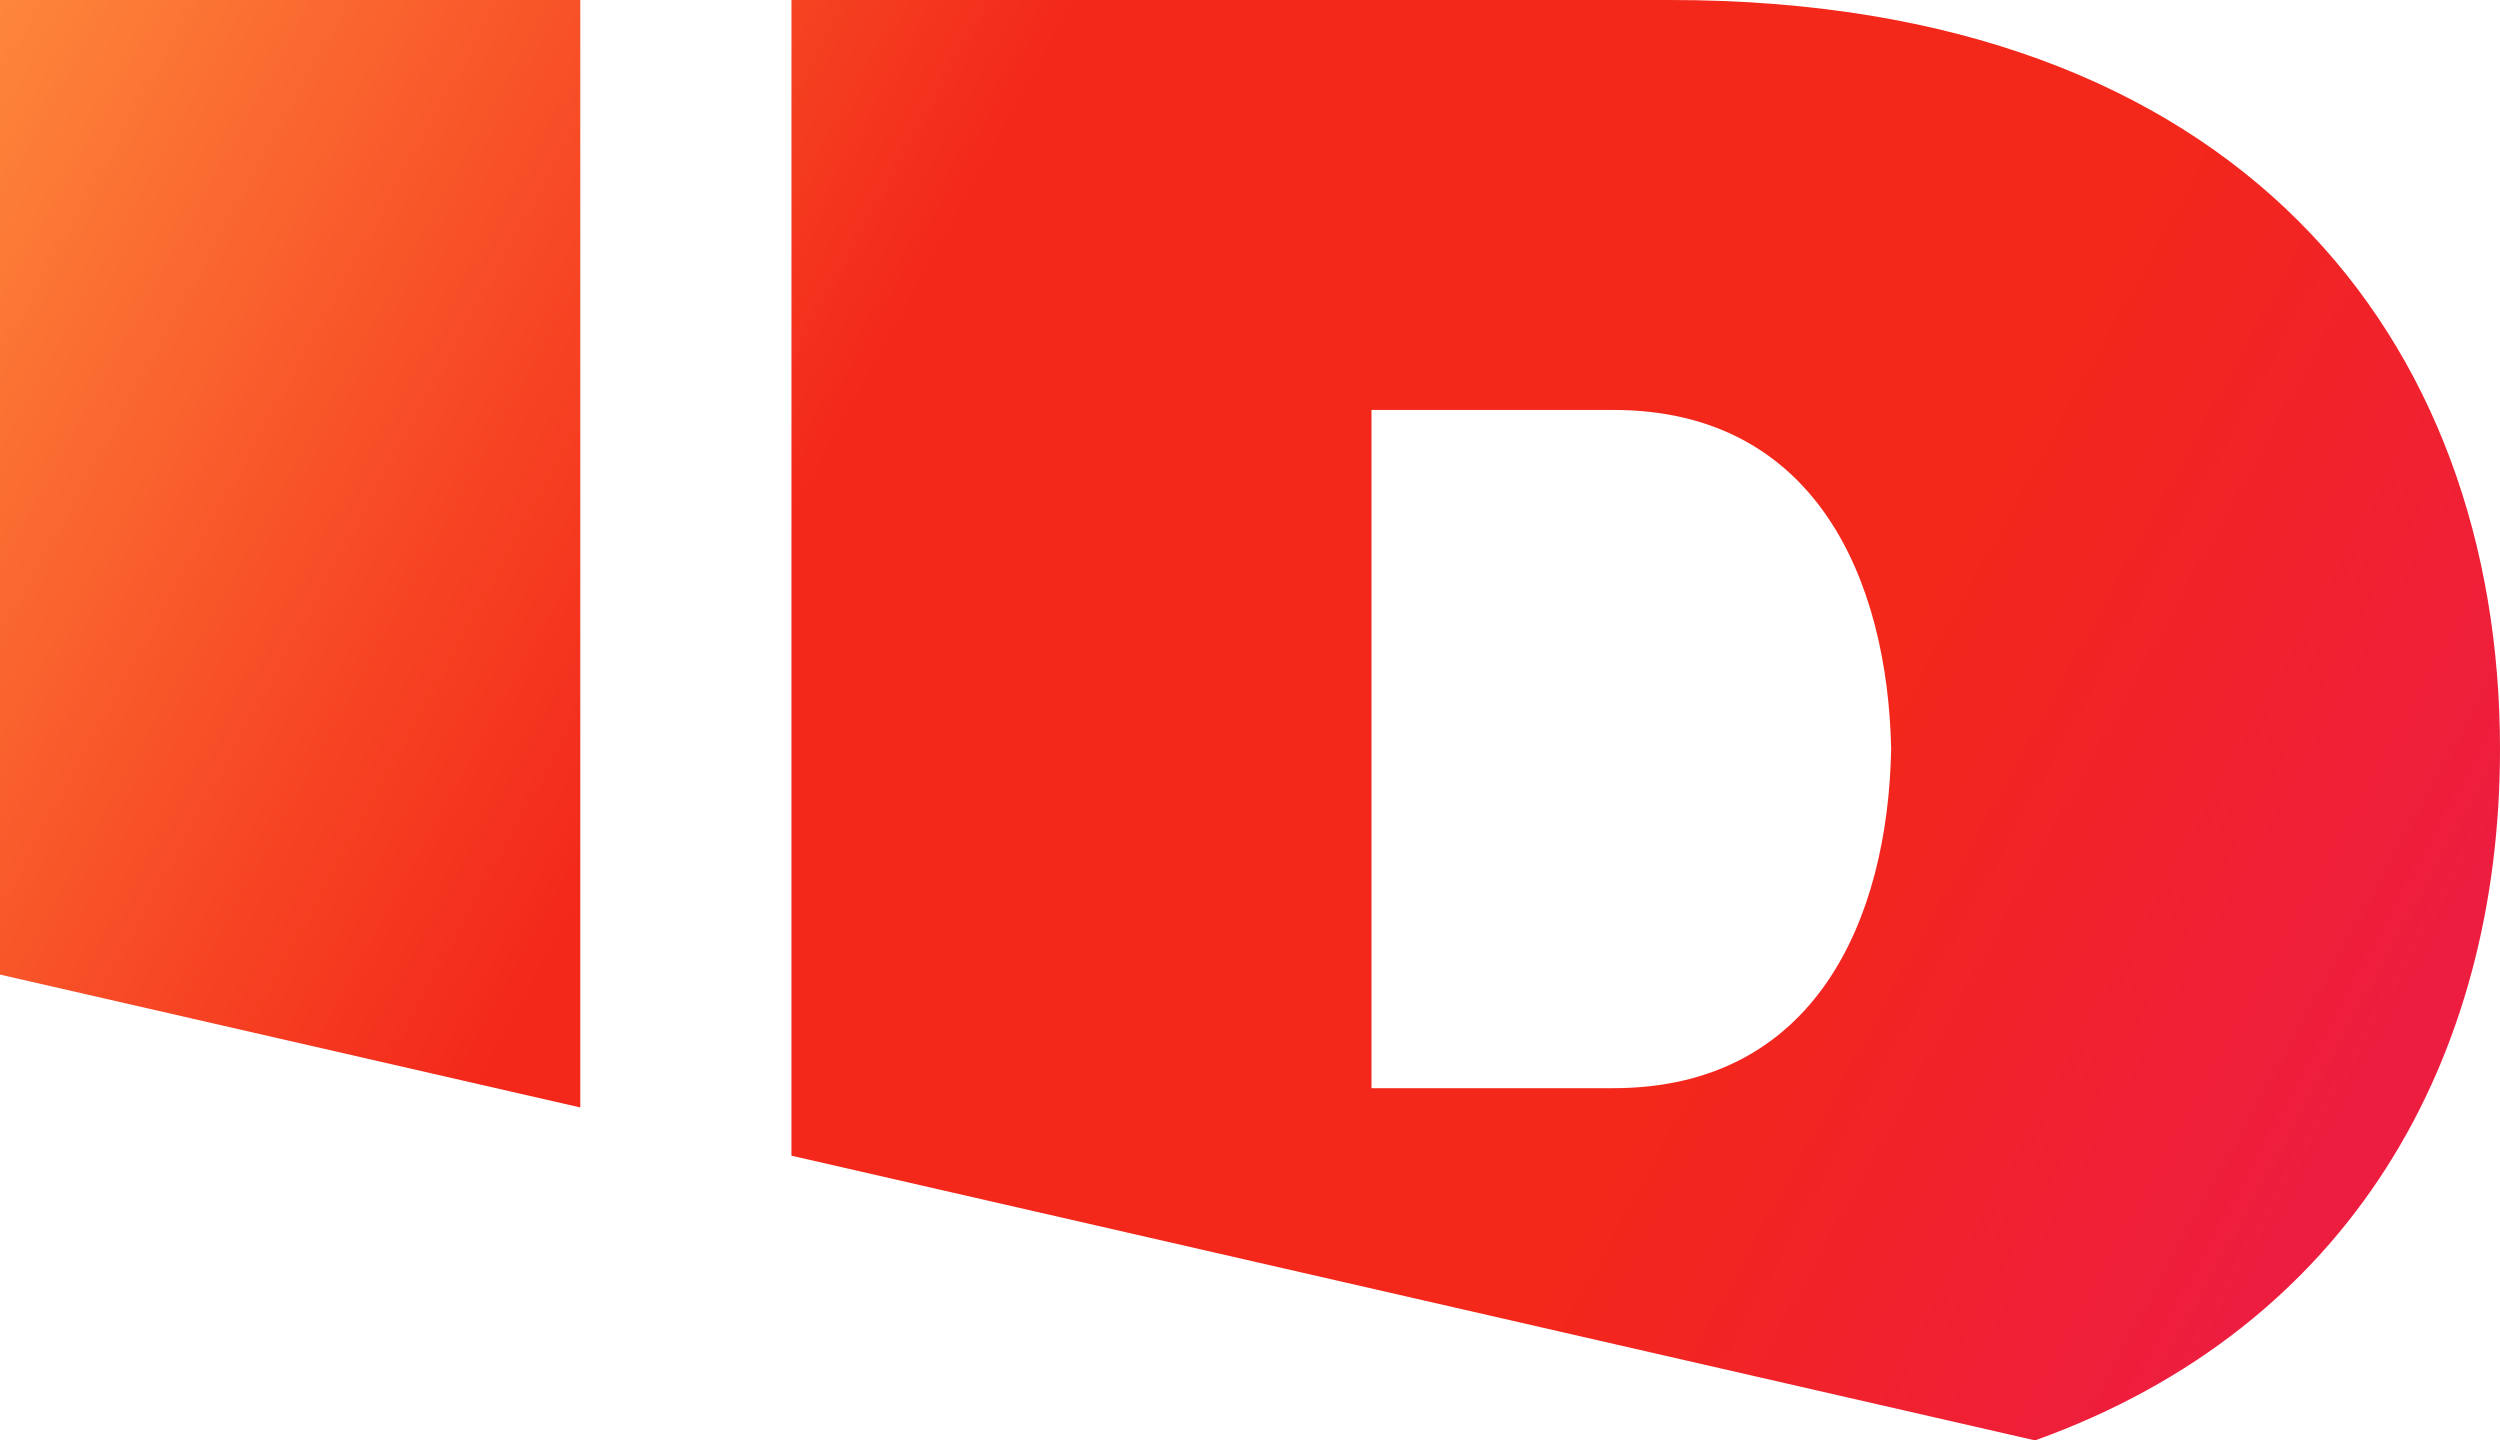
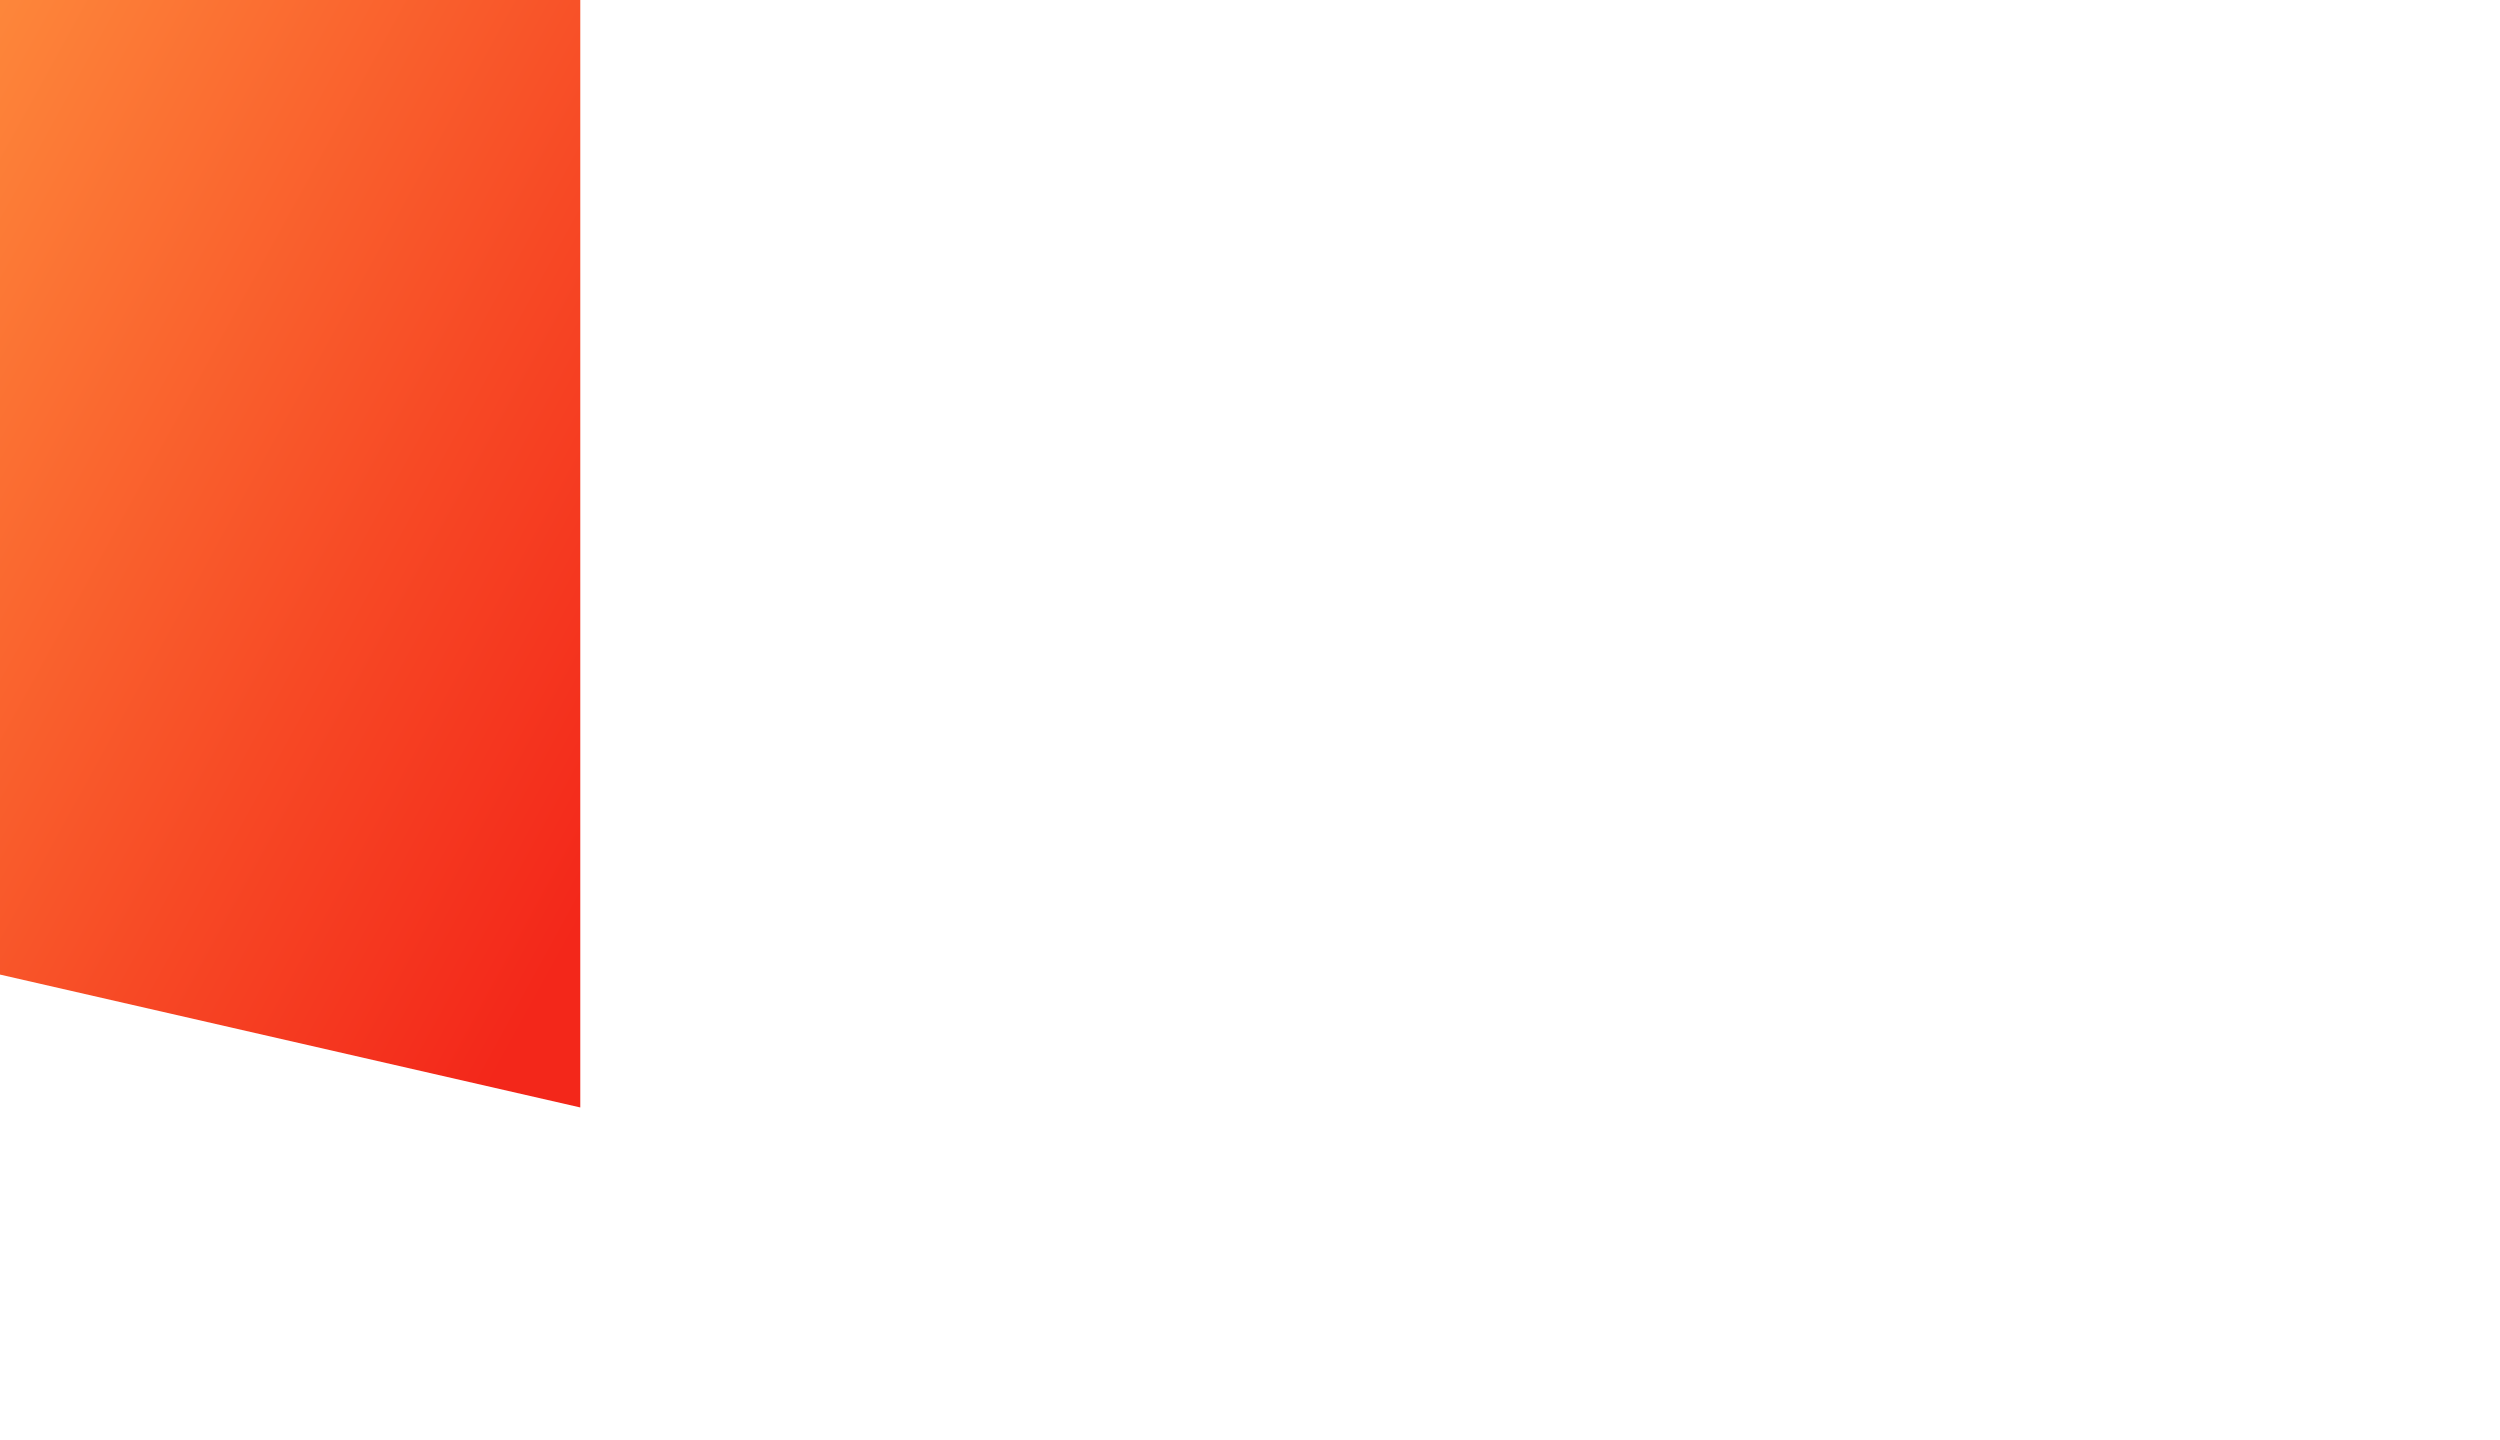
<svg xmlns="http://www.w3.org/2000/svg" id="Layer_2" viewBox="0 0 199.6 115">
  <defs>
    <style>
      .cls-1 {
        fill: url(#linear-gradient-2);
      }

      .cls-2 {
        fill: url(#linear-gradient);
      }
    </style>
    <linearGradient id="linear-gradient" x1="-22.2" y1="101.99" x2="188.28" y2="-13.53" gradientTransform="translate(0 116) scale(1 -1)" gradientUnits="userSpaceOnUse">
      <stop offset="0" stop-color="#ff9740" />
      <stop offset=".25" stop-color="#f74925" />
      <stop offset=".37" stop-color="#f3271a" />
      <stop offset=".71" stop-color="#f3271a" />
      <stop offset=".92" stop-color="#ed1d40" />
    </linearGradient>
    <linearGradient id="linear-gradient-2" x1="-5.28" y1="132.83" x2="205.21" y2="17.31" gradientTransform="translate(0 116) scale(1 -1)" gradientUnits="userSpaceOnUse">
      <stop offset="0" stop-color="#fbb040" />
      <stop offset=".04" stop-color="#fa9e3b" />
      <stop offset=".27" stop-color="#f54923" />
      <stop offset=".37" stop-color="#f3271a" />
      <stop offset=".71" stop-color="#f3271a" />
      <stop offset=".92" stop-color="#ed1d40" />
    </linearGradient>
  </defs>
  <g id="artwork">
    <polygon class="cls-2" points="0 77.81 46.33 88.42 46.33 0 0 0 0 77.81" />
-     <path class="cls-1" d="M133.34,0H63.19v92.27l99.29,22.73c25.32-9.09,37.12-30.6,37.12-55.19C199.6,27.2,178.86,0,133.34,0ZM128.8,86.88h-19.3v-54.15h19.3c16.11,0,21.91,13.47,22.19,27.08-.26,13.6-6.06,27.07-22.19,27.07Z" />
  </g>
</svg>